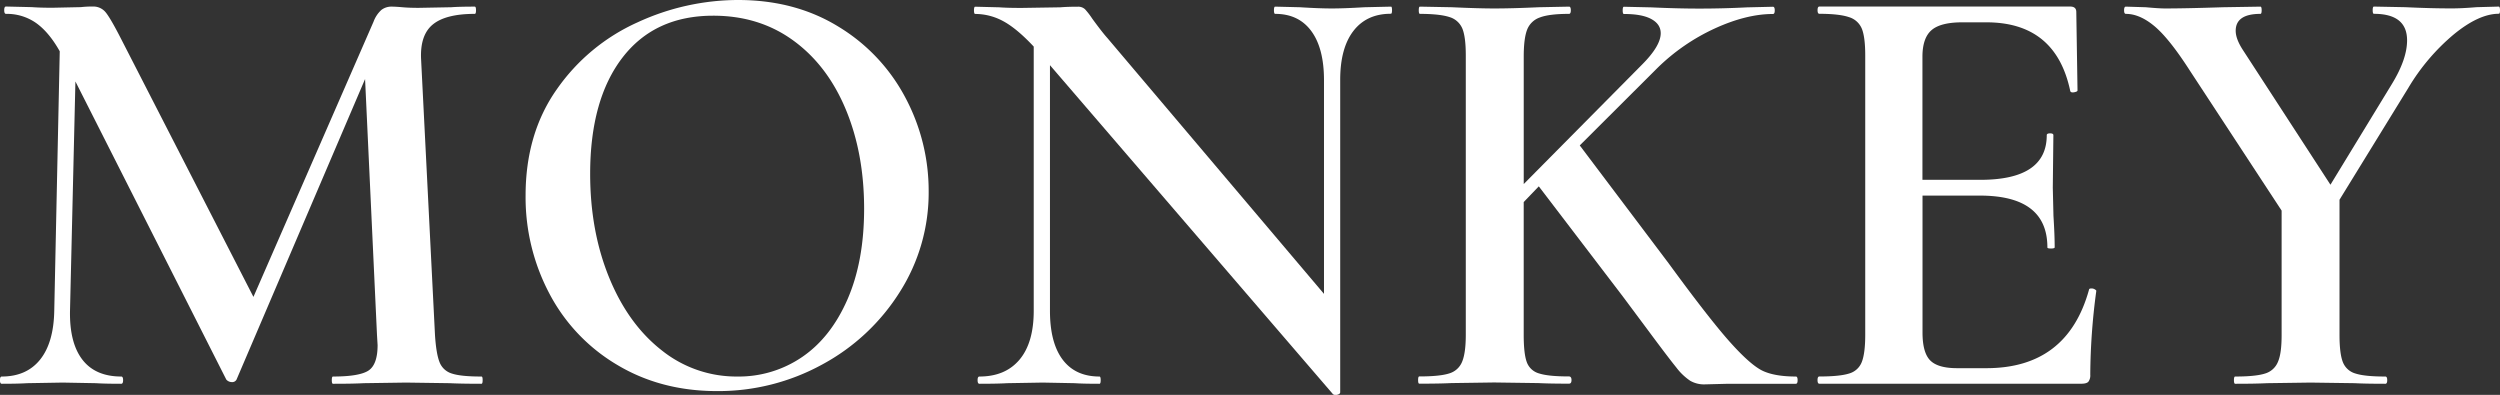
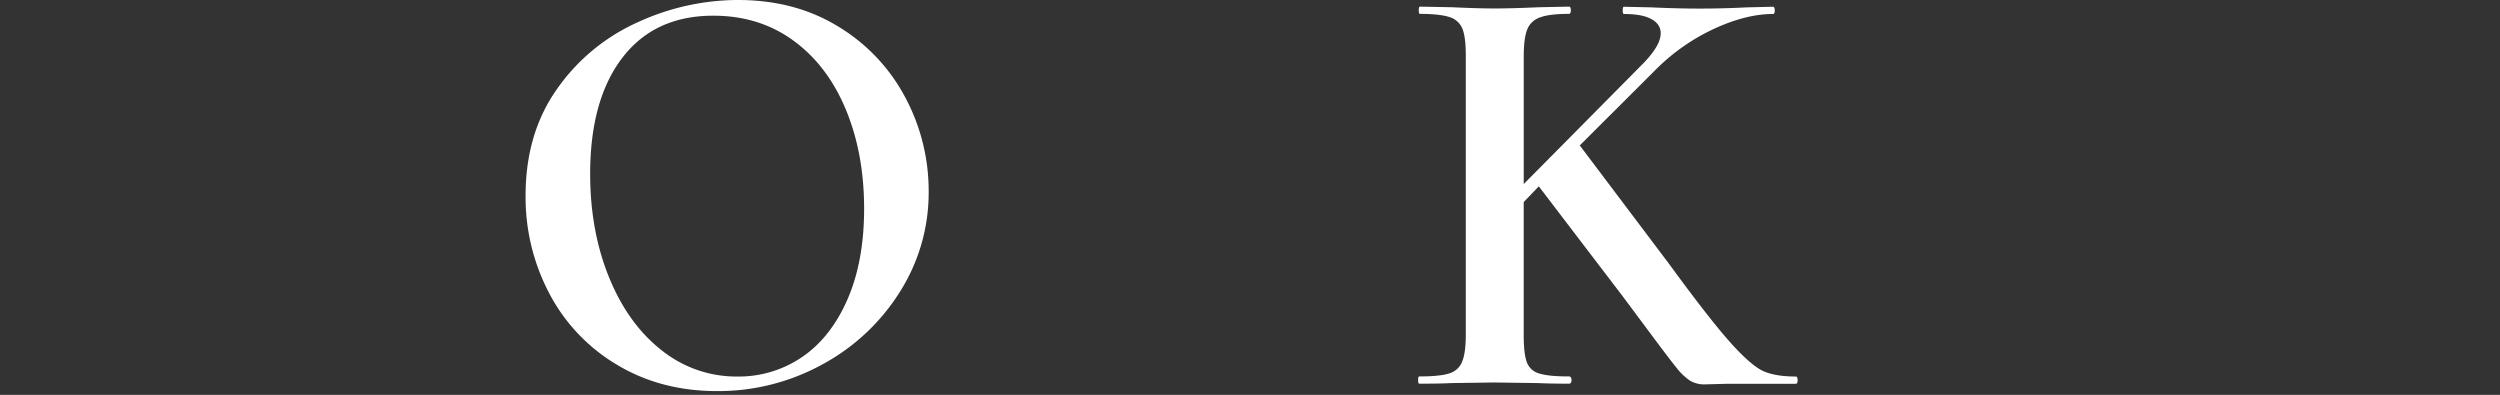
<svg xmlns="http://www.w3.org/2000/svg" viewBox="0 0 984.18 155.44">
  <rect x="0" y="0" width="984.18" height="155.44" fill="#333333" stroke="none" />
  <g id="Layer_2" data-name="Layer 2">
    <g id="Слой_1" data-name="Слой 1">
      <g>
-         <path d="M190,149.66c0,1-.16,1.42-.47,1.42q-7.84,0-12.59-.23l-17.11-.24-16.62.24q-4.27.24-12.12.23c-.32,0-.47-.47-.47-1.42s.15-1.43.47-1.43q10.45,0,14-2.37t3.56-10l-.24-4L143.72,31.12l-50.6,118.3a1.91,1.91,0,0,1-1.9,1,2.93,2.93,0,0,1-2.14-1L29.69,32.07l-2.13,90.27q-.24,12.6,4.87,19.24t15.32,6.65c.47,0,.71.48.71,1.43s-.24,1.42-.71,1.42c-4.28,0-7.6-.07-10-.23l-13.06-.24-14,.24c-2.38.16-5.7.23-10,.23-.47,0-.71-.47-.71-1.42s.24-1.43.71-1.43q9.74,0,15.09-6.65t5.58-19.24L23.52,20.19Q19.25,12.6,14.13,9A20,20,0,0,0,2.38,5.46C1.9,5.46,1.66,5,1.66,4s.24-1.43.72-1.43l10.21.24q3.09.24,8.08.24l11.16-.24a39,39,0,0,1,4.75-.24,6.23,6.23,0,0,1,5,2.26Q43.48,7.14,47.51,15L99.77,116.88,147.05,8.55a11.72,11.72,0,0,1,3.08-4.63,6.36,6.36,0,0,1,4-1.31c1.11,0,2.53.08,4.28.24s3.88.24,6.41.24l12.83-.24q3.09-.24,9.27-.24c.31,0,.47.48.47,1.43s-.16,1.42-.47,1.42q-11.42,0-16.51,4.16t-4.64,13.66l5.47,108.56q.47,7.36,1.78,10.69a7.48,7.48,0,0,0,4.87,4.52q3.56,1.19,11.64,1.18C189.88,148.23,190,148.71,190,149.66Z" fill="#fff" />
        <path d="M242.9,143.6a70.76,70.76,0,0,1-26.61-28A81.06,81.06,0,0,1,206.91,77q0-24.47,12.35-41.93A77.35,77.35,0,0,1,251,8.79,94.78,94.78,0,0,1,290.53,0q22.56,0,39.67,10.57a71.77,71.77,0,0,1,26.25,27.91,77.94,77.94,0,0,1,9.14,36.83A72.84,72.84,0,0,1,354.19,115a81.93,81.93,0,0,1-30.52,28.5,85.06,85.06,0,0,1-41.46,10.46Q260.12,153.94,242.9,143.6Zm72.93-3.09q11.28-7.71,17.81-22.68t6.54-35.64q0-21.85-7.25-39.19T312.26,15.92q-13.42-9.75-31.47-9.74-23.06,0-35.75,16.51T232.33,68.42q0,22.56,7.48,40.86t20.67,28.62a47,47,0,0,0,29.81,10.33A44.17,44.17,0,0,0,315.83,140.51Z" fill="#fff" />
-         <path d="M548,4c0,1-.15,1.42-.47,1.42q-9.51,0-14.73,6.77T527.6,31.59V154.41c0,.48-.39.79-1.18,1a1.8,1.8,0,0,1-1.67-.24L413.34,25.66v96.68q0,12.6,5,19.24t14.49,6.65c.32,0,.48.48.48,1.43s-.16,1.42-.48,1.42c-4.28,0-7.52-.07-9.74-.23l-12.59-.24-14,.24c-2.54.16-6.18.23-10.93.23-.48,0-.72-.47-.72-1.42s.24-1.43.72-1.43q10.2,0,15.79-6.65t5.59-19.24v-104q-6.66-7.12-12-10a23.17,23.17,0,0,0-11.05-2.85c-.31,0-.47-.47-.47-1.42s.16-1.43.47-1.43l9.51.24c2.05.16,5,.24,8.79.24l15.2-.24c1.9-.16,4.19-.24,6.89-.24a3.91,3.91,0,0,1,2.85,1A29.38,29.38,0,0,1,430,7.36q4,5.48,5.94,7.61l85.28,100.72V31.59q0-12.58-5-19.36T502,5.46c-.32,0-.48-.47-.48-1.42s.16-1.43.48-1.43l9.74.24q7.59.48,12.59.48,4.76,0,12.83-.48l10.45-.24C547.88,2.61,548,3.09,548,4Z" fill="#fff" />
        <path d="M707.67,149.66c0,1-.24,1.42-.71,1.42H680.35l-9.26.24a10.86,10.86,0,0,1-5.7-1.42,22.85,22.85,0,0,1-5.47-5.23q-3.09-3.79-11.4-15l-9.74-13.07-33-43.24-5.94,6.18v52.26c0,4.91.39,8.48,1.19,10.69a7.14,7.14,0,0,0,4.87,4.52q3.68,1.19,11.76,1.18c.63,0,1,.48,1,1.43s-.32,1.42-1,1.42q-7.6,0-12.12-.23l-17.34-.24-16.87.24q-4.51.24-12.59.23c-.32,0-.47-.47-.47-1.42s.15-1.43.47-1.43q8.09,0,11.76-1.18a7.84,7.84,0,0,0,5.11-4.64c.95-2.29,1.43-5.82,1.43-10.57v-110q0-7.12-1.31-10.45a7.91,7.91,0,0,0-5.11-4.63Q566.81,5.47,559,5.46c-.32,0-.47-.47-.47-1.42s.15-1.43.47-1.43l12.59.24q10.46.48,16.63.48,7.13,0,17.58-.48l11.88-.24c.47,0,.71.48.71,1.43s-.24,1.42-.71,1.42q-7.85,0-11.52,1.43a8.22,8.22,0,0,0-5,4.87c-.88,2.3-1.31,5.82-1.31,10.57V72.45l46.56-47q7.36-7.37,7.37-12.35,0-3.57-3.69-5.59t-10.81-2c-.31,0-.47-.47-.47-1.42s.16-1.43.47-1.43l10.7.24q10.44.48,19,.48,9.27,0,18.77-.48l10.21-.24c.48,0,.71.48.71,1.43s-.23,1.42-.71,1.42q-10.45,0-22.92,5.71a79.72,79.72,0,0,0-22.69,15.67L621.91,57.25l34.92,46.32q16.15,22.1,24.35,31.24t13,11.29q4.75,2.13,12.83,2.13C707.43,148.23,707.67,148.71,707.67,149.66Z" fill="#fff" />
-         <path d="M823.36,113.55a2.51,2.51,0,0,1,1.31.36c.39.24.59.44.59.59a253.75,253.75,0,0,0-2.38,33,4.14,4.14,0,0,1-.71,2.73c-.47.56-1.42.83-2.85.83H716.22c-.47,0-.71-.47-.71-1.42s.24-1.43.71-1.43q8.07,0,11.76-1.18a7.5,7.5,0,0,0,5-4.64c.87-2.29,1.31-5.82,1.31-10.57v-110q0-7.12-1.31-10.45a7.91,7.91,0,0,0-5.11-4.63q-3.79-1.3-11.64-1.31c-.47,0-.71-.47-.71-1.42s.24-1.43.71-1.43H815c1.59,0,2.38.72,2.38,2.14l.48,30.88c0,.32-.44.56-1.31.72s-1.39,0-1.55-.48Q809.34,8.8,782,8.79h-9.51q-8.55,0-12.11,3.09t-3.57,10.45V70.79h22.81q26.13,0,26.13-17.58c0-.47.43-.71,1.31-.71s1.3.24,1.3.71l-.23,20.67L808.39,85c.32,5.08.48,9.19.48,12.36,0,.32-.48.47-1.43.47S806,97.72,806,97.4Q806,77,779.41,77H756.84v53.92q0,7.85,3,10.93t10.57,3.09H782q31.83,0,40.38-30.88C822.41,113.71,822.72,113.55,823.36,113.55Z" fill="#fff" />
-         <path d="M984.18,4c0,1-.16,1.42-.47,1.42q-7.85,0-17.82,8.2a82.38,82.38,0,0,0-17.81,21L921,78.63v53.21c0,4.91.44,8.48,1.31,10.69a7.5,7.5,0,0,0,5,4.52q3.68,1.19,11.76,1.18c.47,0,.71.48.71,1.43s-.24,1.42-.71,1.42q-7.84,0-12.12-.23l-17.34-.24-17.1.24q-4.75.24-12.59.23c-.32,0-.48-.47-.48-1.42s.16-1.43.48-1.43q8.07,0,11.76-1.18a7.85,7.85,0,0,0,5.1-4.64c1-2.29,1.43-5.82,1.43-10.57V82.91L862.08,27.79Q854,15.2,848.18,10.33T836.9,5.46c-.48,0-.71-.47-.71-1.42s.23-1.43.71-1.43l7.84.24c3.48.32,6,.48,7.6.48q8.07,0,22.81-.48l14.73-.24c.31,0,.47.48.47,1.43s-.16,1.42-.47,1.42q-9.75,0-9.75,6.66c0,2.21,1,4.75,2.86,7.6l34.44,53L941.66,33q5.94-9.74,5.94-17.1,0-10.46-13.06-10.46c-.32,0-.48-.47-.48-1.42s.16-1.43.48-1.43l12.35.24q10,.48,18.29.48,4,0,9.74-.48l8.79-.24C984,2.61,984.18,3.09,984.18,4Z" fill="#fff" />
      </g>
    </g>
  </g>
</svg>